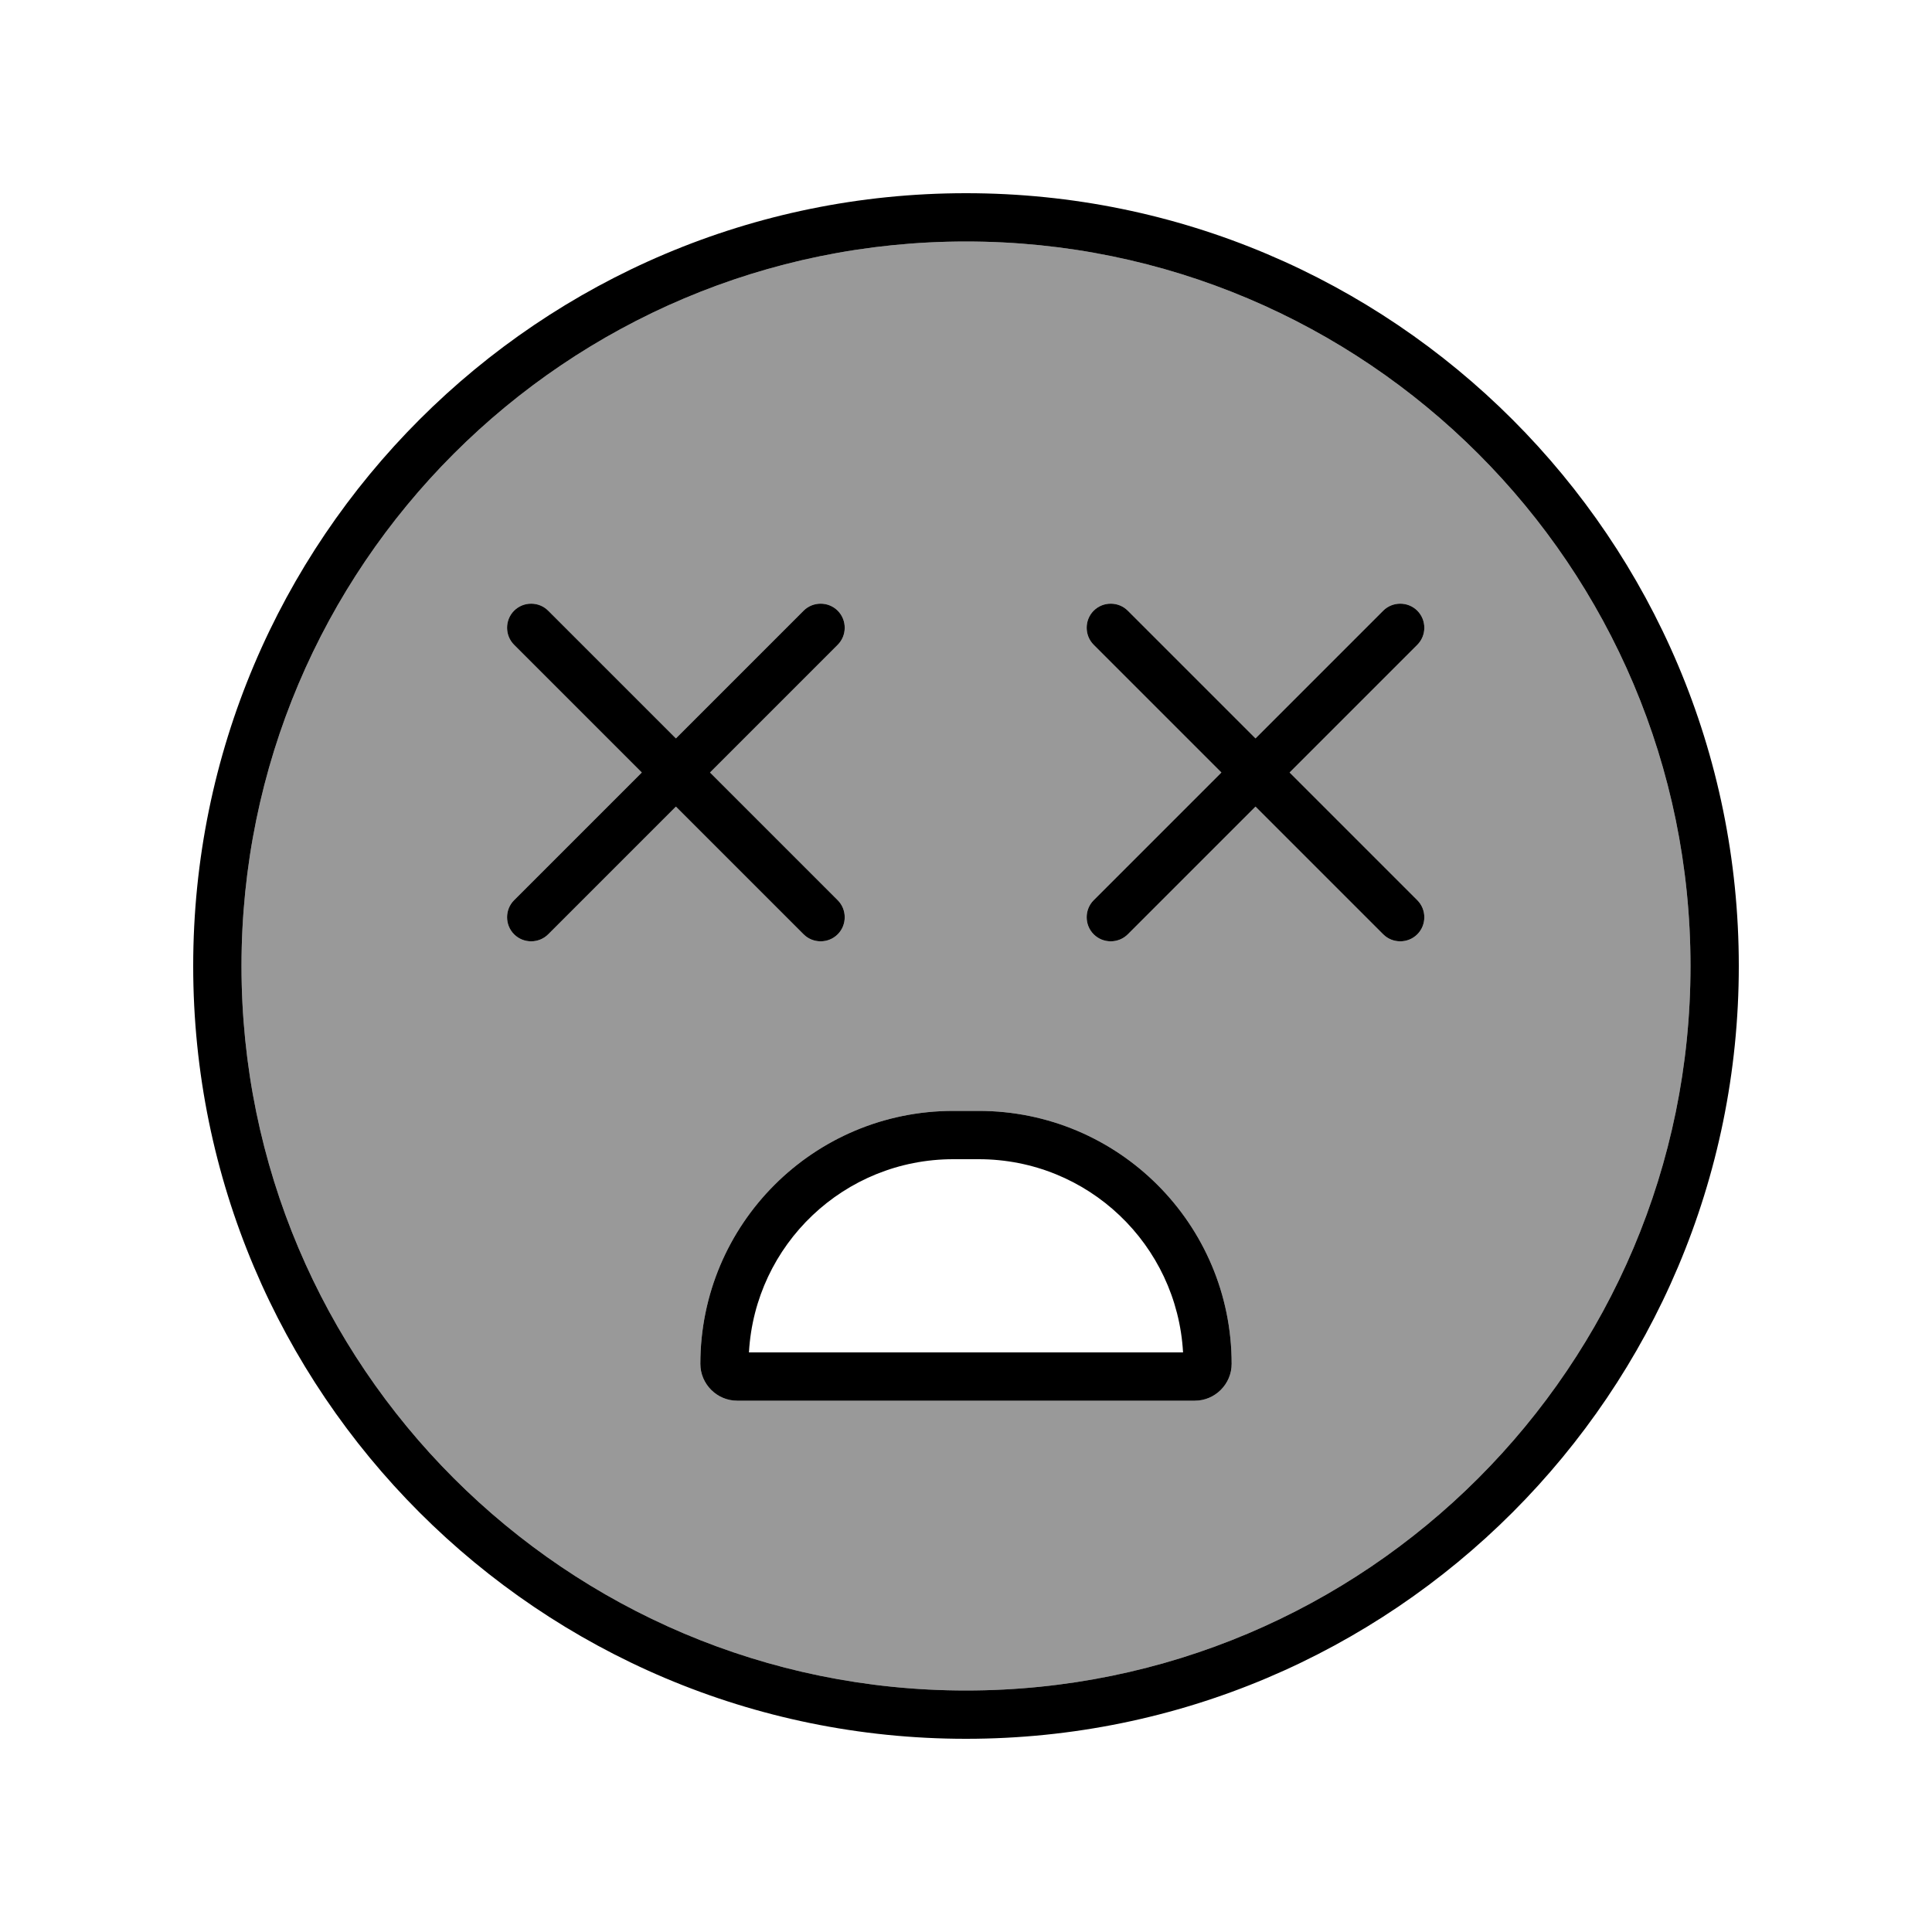
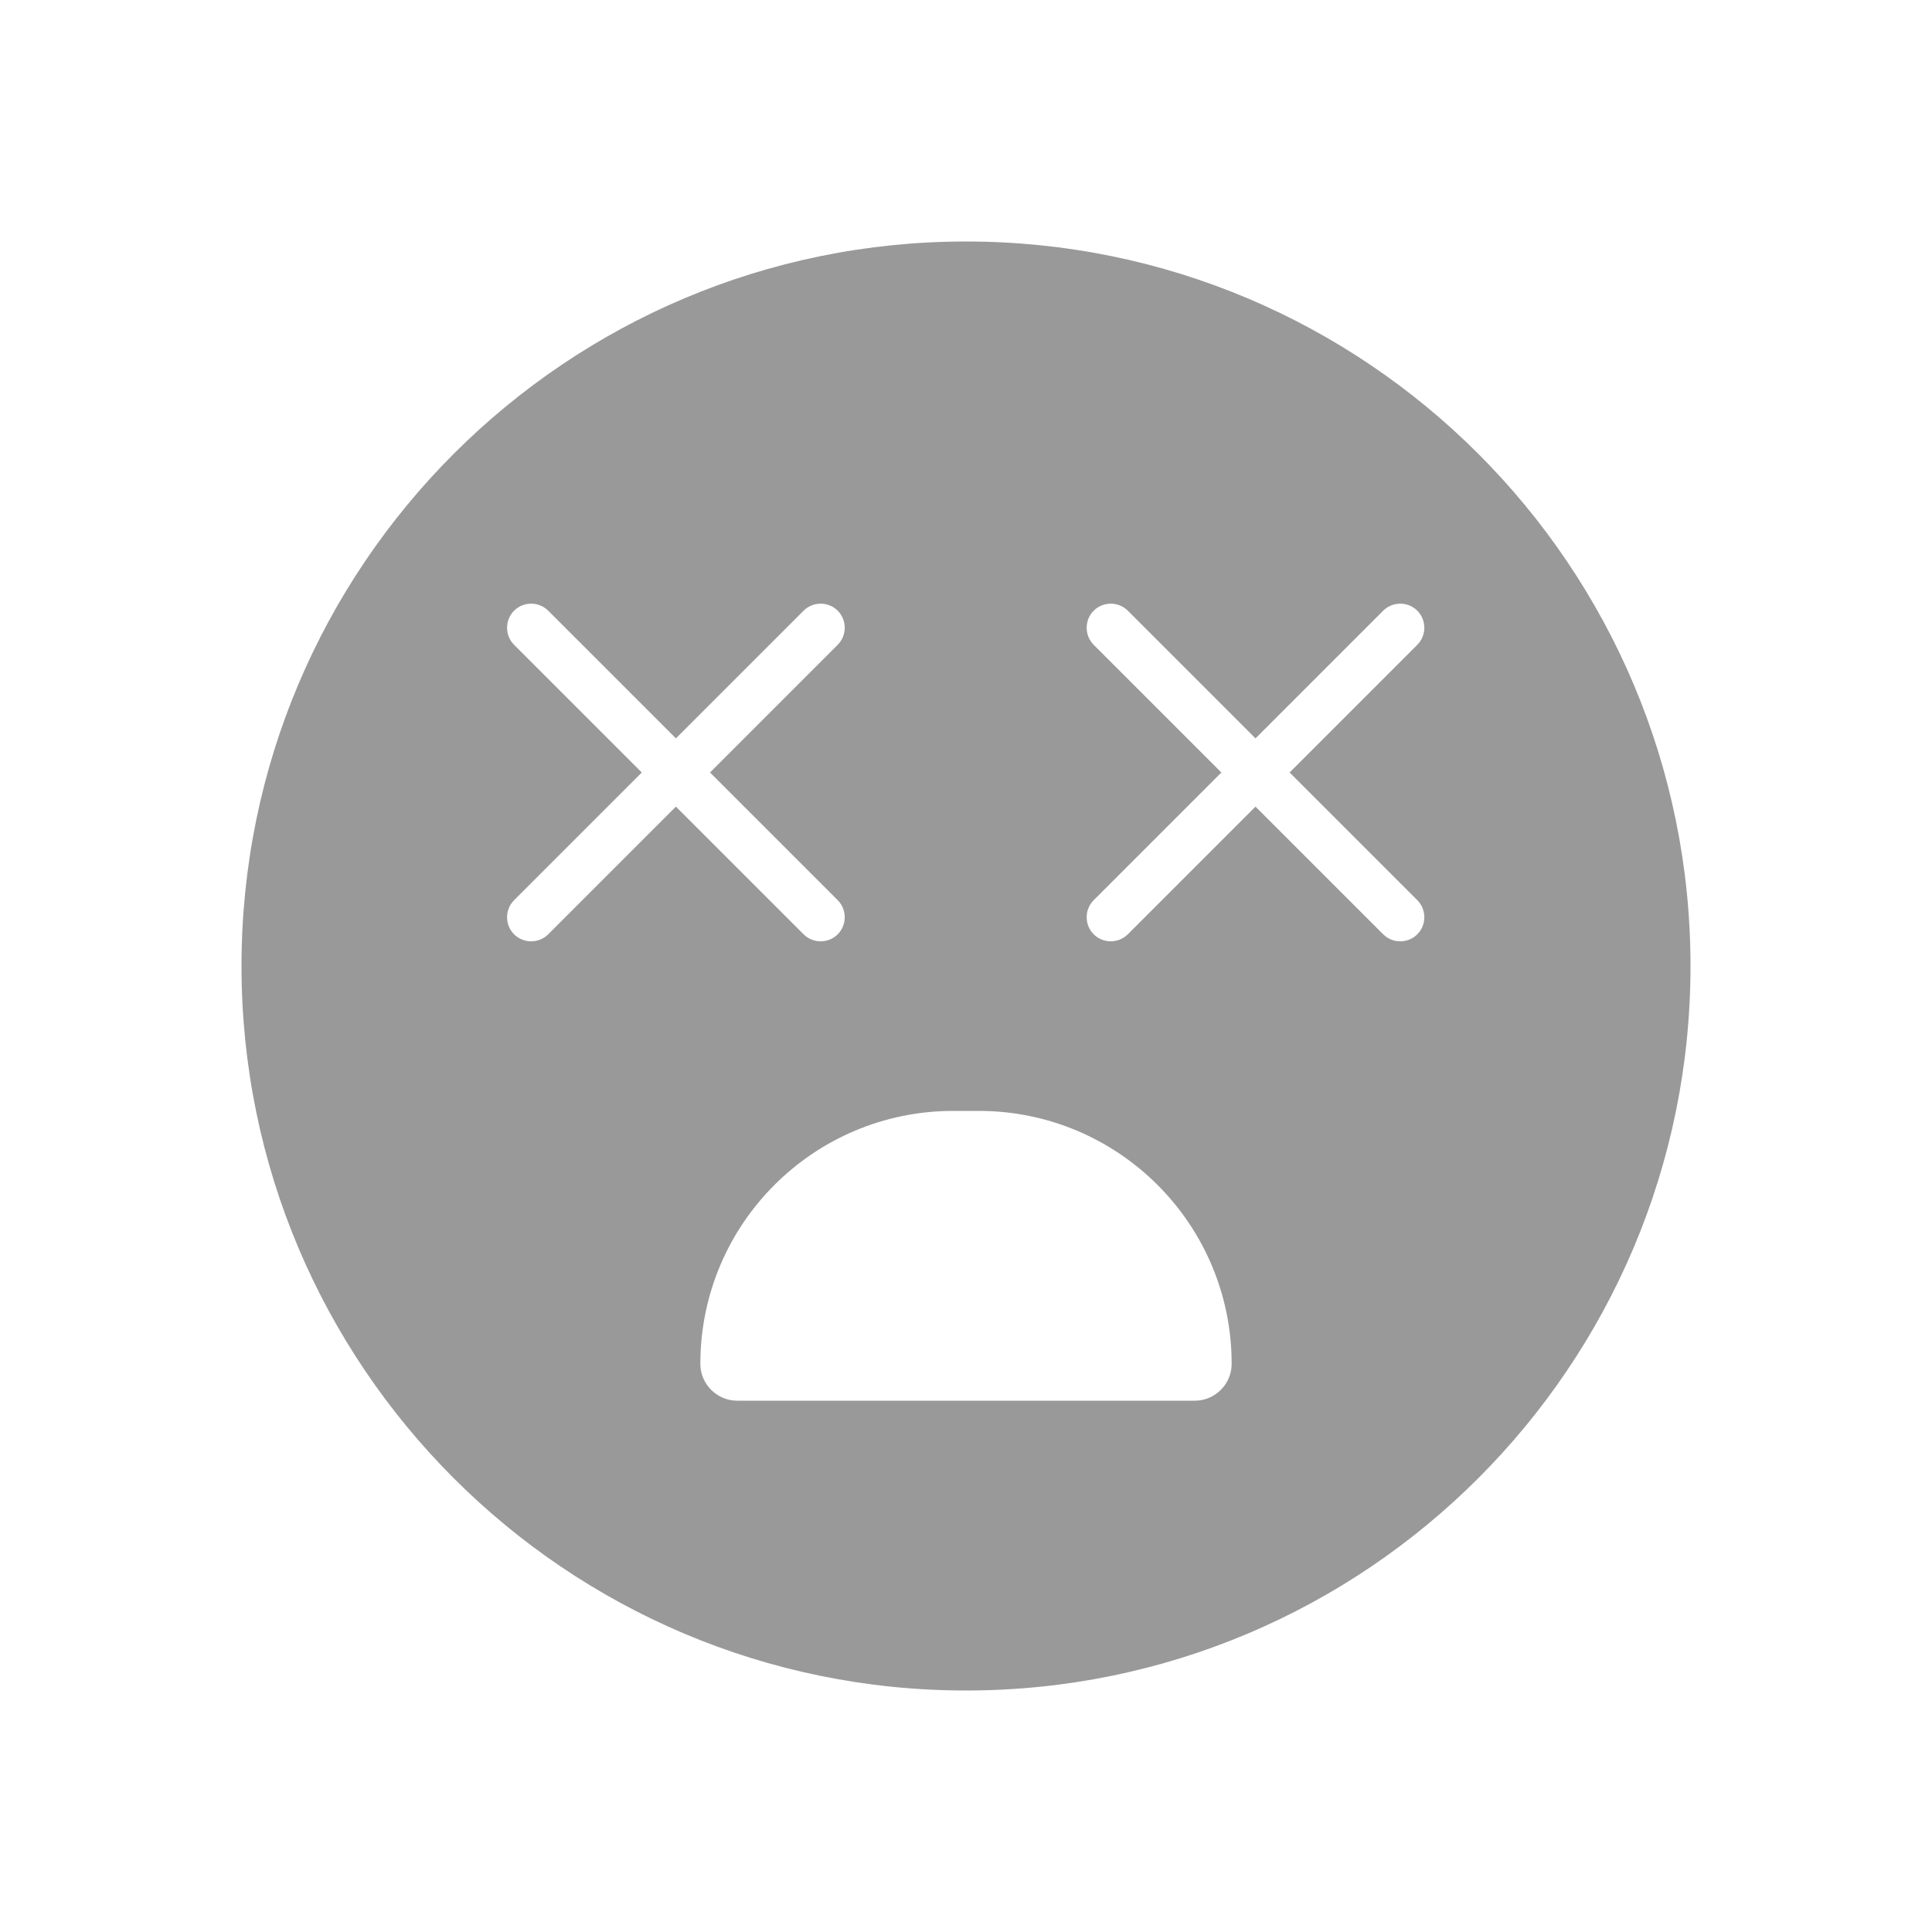
<svg xmlns="http://www.w3.org/2000/svg" viewBox="0 0 640 640">
  <path opacity=".4" fill="currentColor" d="M80 320C80 452.5 187.5 560 320 560C452.5 560 560 452.5 560 320C560 187.5 452.5 80 320 80C187.5 80 80 187.5 80 320zM170.3 202.3C173.4 199.2 178.5 199.2 181.6 202.3L223.9 244.6L266.2 202.3C269.3 199.2 274.4 199.2 277.5 202.3C280.6 205.4 280.6 210.5 277.5 213.6L235.2 255.9L277.5 298.2C280.6 301.3 280.6 306.4 277.5 309.5C274.4 312.6 269.3 312.6 266.2 309.5L223.9 267.2L181.6 309.5C178.5 312.6 173.4 312.6 170.3 309.5C167.2 306.4 167.2 301.3 170.3 298.2L212.6 255.9L170.3 213.6C167.2 210.5 167.2 205.4 170.3 202.3zM232 451.8C232 405.5 269.5 368 315.8 368L324.2 368C370.5 368 408 405.5 408 451.8C408 458.5 402.5 464 395.8 464L244.2 464C237.5 464 232 458.5 232 451.8zM362.3 202.3C365.4 199.2 370.5 199.2 373.6 202.3L415.9 244.6L458.2 202.3C461.3 199.2 466.4 199.2 469.5 202.3C472.6 205.4 472.6 210.5 469.5 213.6L427.2 255.9L469.5 298.2C472.6 301.3 472.6 306.4 469.5 309.5C466.4 312.6 461.3 312.6 458.2 309.5L415.9 267.2L373.6 309.5C370.5 312.6 365.4 312.6 362.3 309.5C359.2 306.4 359.2 301.3 362.3 298.2L404.6 255.9L362.3 213.6C359.2 210.5 359.2 205.4 362.3 202.3z" />
-   <path fill="currentColor" d="M560 320C560 187.5 452.5 80 320 80C187.5 80 80 187.5 80 320C80 452.5 187.5 560 320 560C452.5 560 560 452.5 560 320zM64 320C64 178.6 178.6 64 320 64C461.4 64 576 178.6 576 320C576 461.4 461.4 576 320 576C178.6 576 64 461.4 64 320zM315.8 368L324.2 368C370.5 368 408 405.5 408 451.8C408 458.5 402.5 464 395.8 464L244.2 464C237.5 464 232 458.5 232 451.8C232 405.5 269.5 368 315.8 368zM324.2 384L315.8 384C279.6 384 250.1 412.3 248.1 448L391.9 448C389.9 412.3 360.4 384 324.2 384zM170.3 202.3C173.4 199.2 178.5 199.2 181.6 202.3L223.9 244.6L266.2 202.3C269.3 199.2 274.4 199.2 277.5 202.3C280.6 205.4 280.6 210.5 277.5 213.6L235.2 255.9L277.5 298.2C280.6 301.3 280.6 306.4 277.5 309.5C274.4 312.6 269.3 312.6 266.2 309.5L223.9 267.2L181.6 309.5C178.5 312.6 173.4 312.6 170.3 309.5C167.2 306.4 167.2 301.3 170.3 298.2L212.6 255.9L170.3 213.6C167.2 210.5 167.2 205.4 170.3 202.3zM362.3 202.3C365.4 199.2 370.5 199.2 373.6 202.3L415.9 244.6L458.2 202.3C461.3 199.2 466.4 199.2 469.5 202.3C472.6 205.4 472.6 210.5 469.5 213.6L427.2 255.9L469.5 298.2C472.6 301.3 472.6 306.4 469.5 309.5C466.4 312.6 461.3 312.6 458.2 309.5L415.9 267.2L373.6 309.5C370.5 312.6 365.4 312.6 362.3 309.5C359.2 306.4 359.2 301.3 362.3 298.2L404.6 255.9L362.3 213.6C359.2 210.5 359.2 205.4 362.3 202.3z" />
</svg>